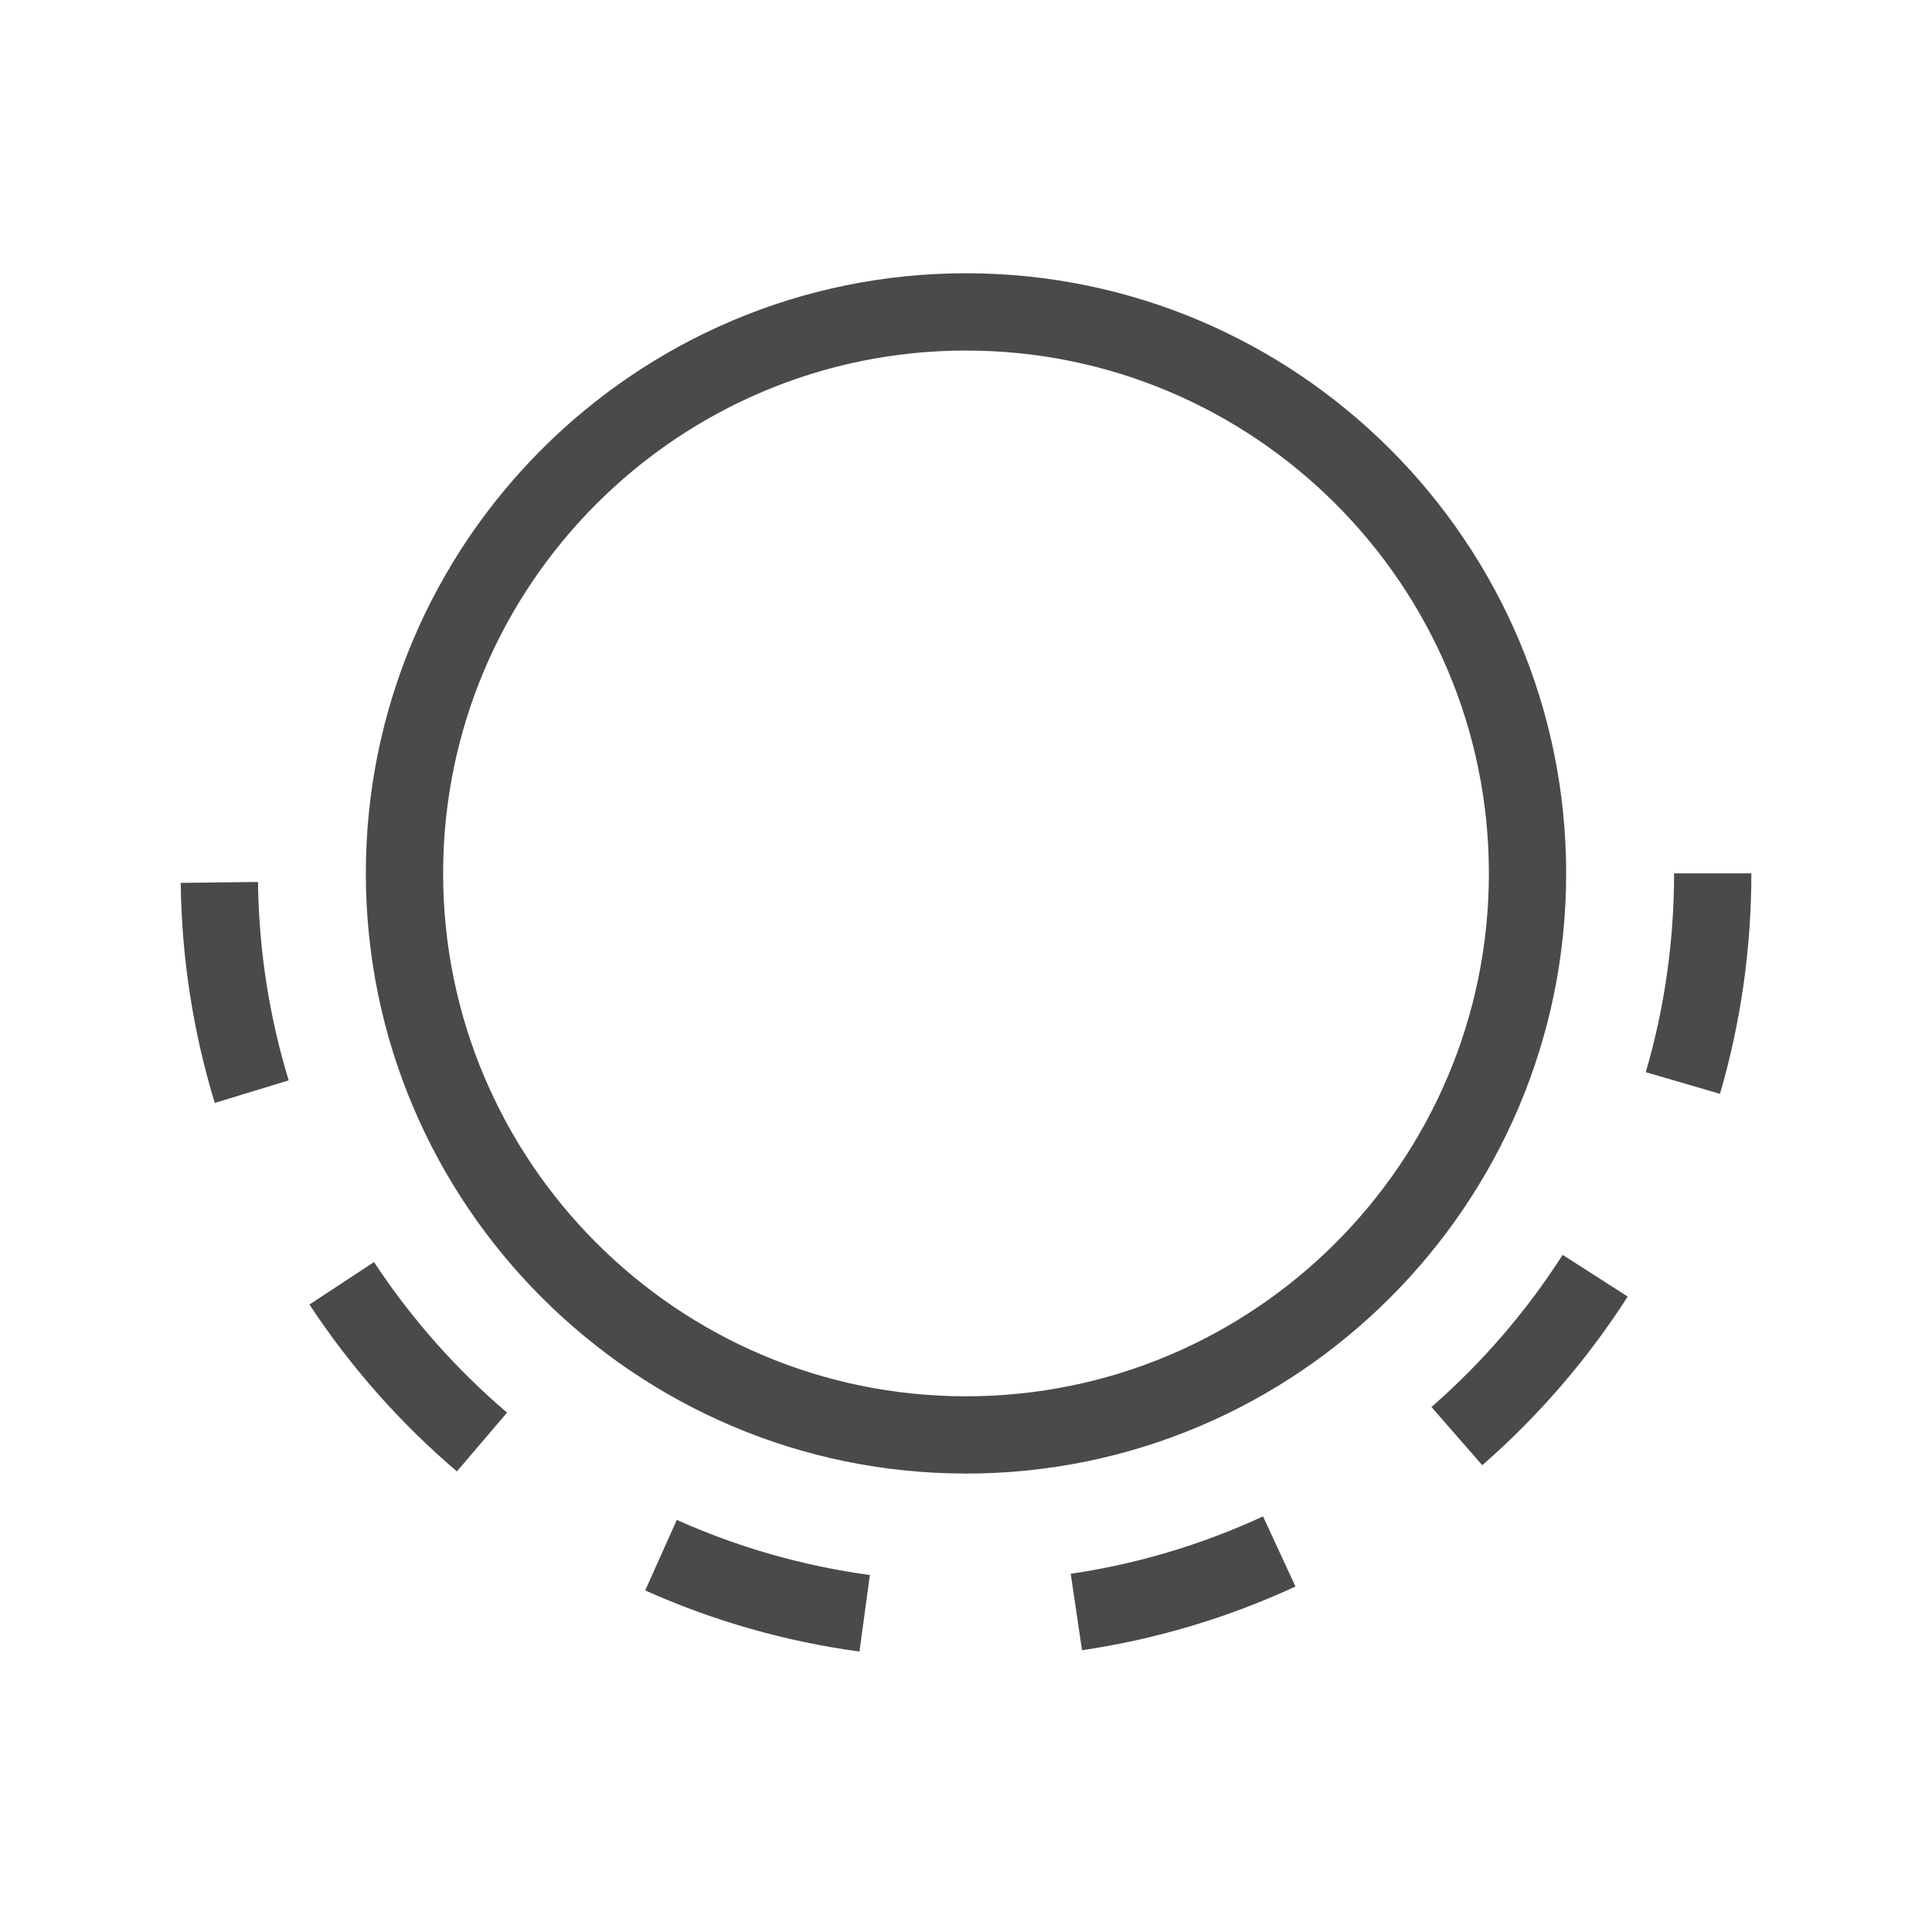
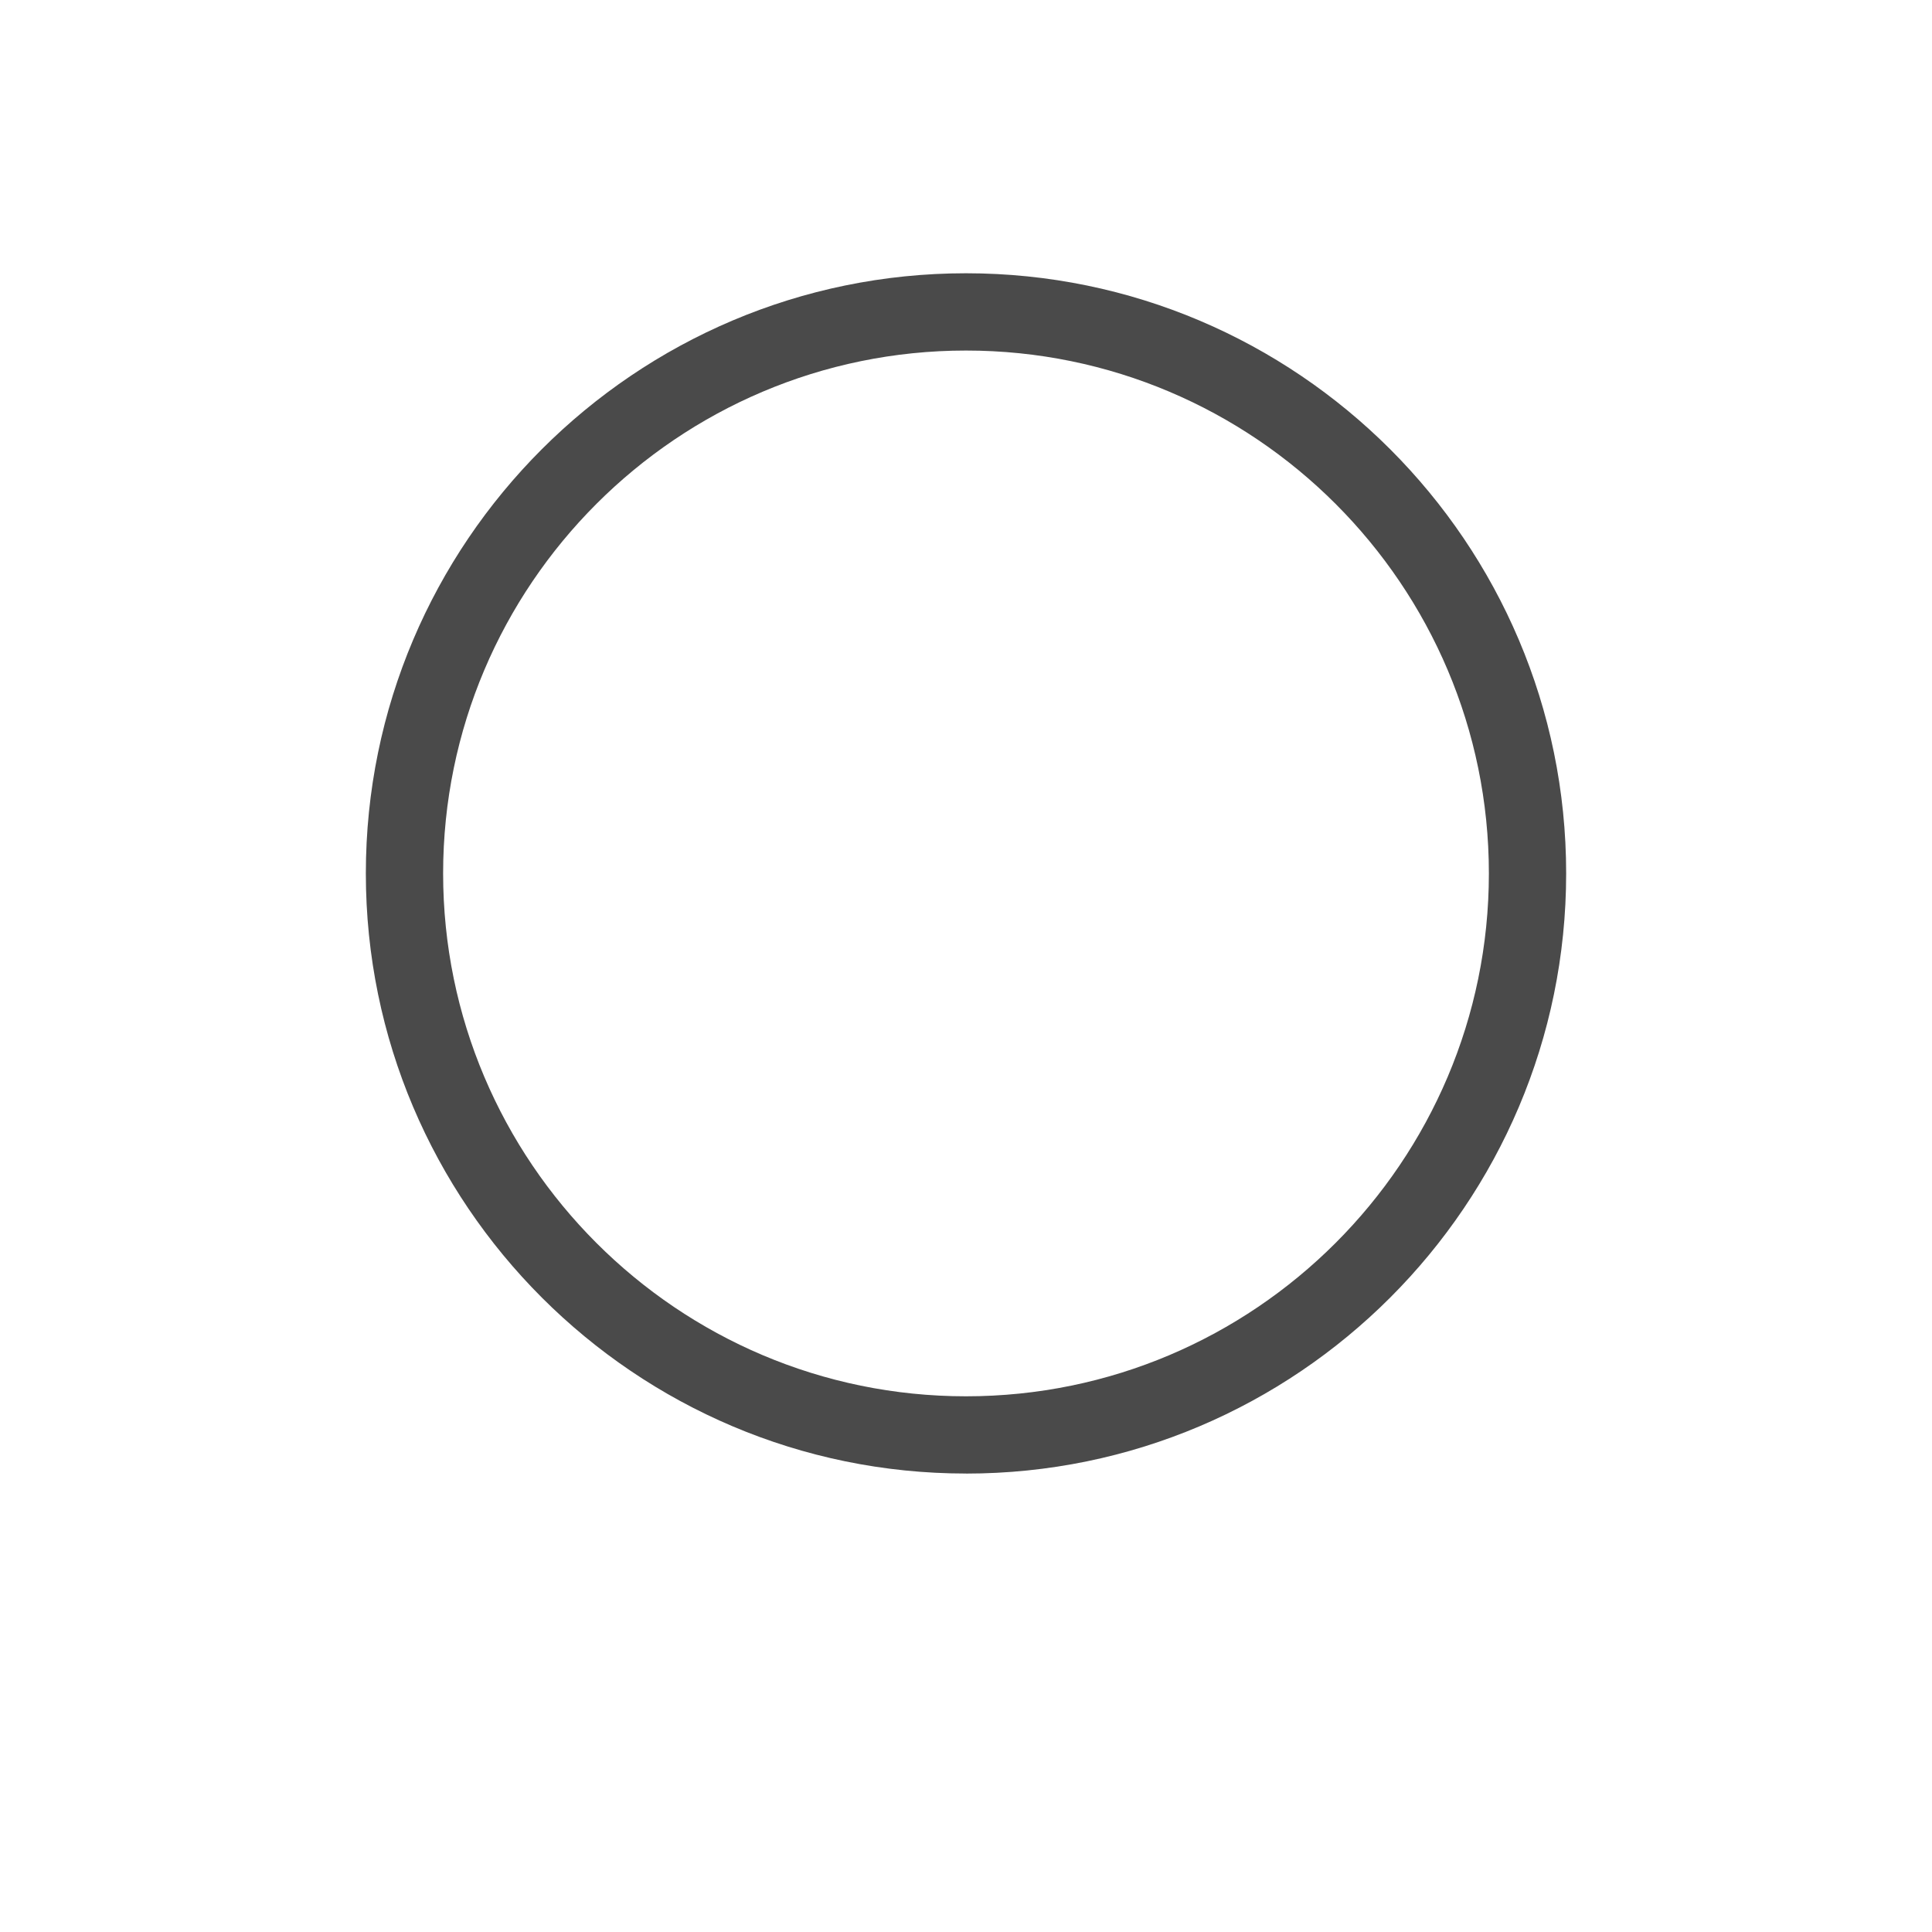
<svg xmlns="http://www.w3.org/2000/svg" id="expanded_-_export" data-name="expanded - export" viewBox="0 0 500 500">
  <defs>
    <style>
      .cls-1 {
        fill: #4a4a4a;
        stroke-width: 0px;
      }
    </style>
  </defs>
-   <path class="cls-1" d="M222.42,427.42c-19.16-2.6-37.82-7.92-55.44-15.82l8.18-18.25c15.88,7.12,32.69,11.91,49.96,14.26l-2.69,19.82ZM280.03,427.08l-2.93-19.78c17.23-2.55,33.98-7.55,49.77-14.86l8.4,18.15c-17.53,8.11-36.11,13.66-55.24,16.49ZM118.25,380.8c-14.71-12.53-27.55-27.06-38.16-43.19l16.71-10.99c9.57,14.54,21.15,27.65,34.42,38.96l-12.97,15.22ZM383.61,379.2l-13.15-15.07c13.14-11.47,24.56-24.71,33.95-39.37l16.84,10.79c-10.41,16.25-23.08,30.93-37.64,43.64ZM55.58,285.44c-5.61-18.4-8.58-37.56-8.81-56.95l20-.24c.21,17.49,2.88,34.77,7.94,51.35l-19.13,5.84ZM445.13,283.08l-19.2-5.6c4.86-16.63,7.32-33.94,7.32-51.45h20c0,19.4-2.73,38.59-8.12,57.05Z" />
  <path class="cls-1" d="M250,381.35c-85.64,0-155.32-69.67-155.32-155.32S164.36,70.72,250,70.72s155.32,69.67,155.32,155.32-69.67,155.32-155.32,155.32ZM250,90.72c-74.61,0-135.32,60.7-135.32,135.32s60.7,135.32,135.32,135.32,135.32-60.7,135.32-135.32-60.7-135.32-135.32-135.32Z" />
</svg>